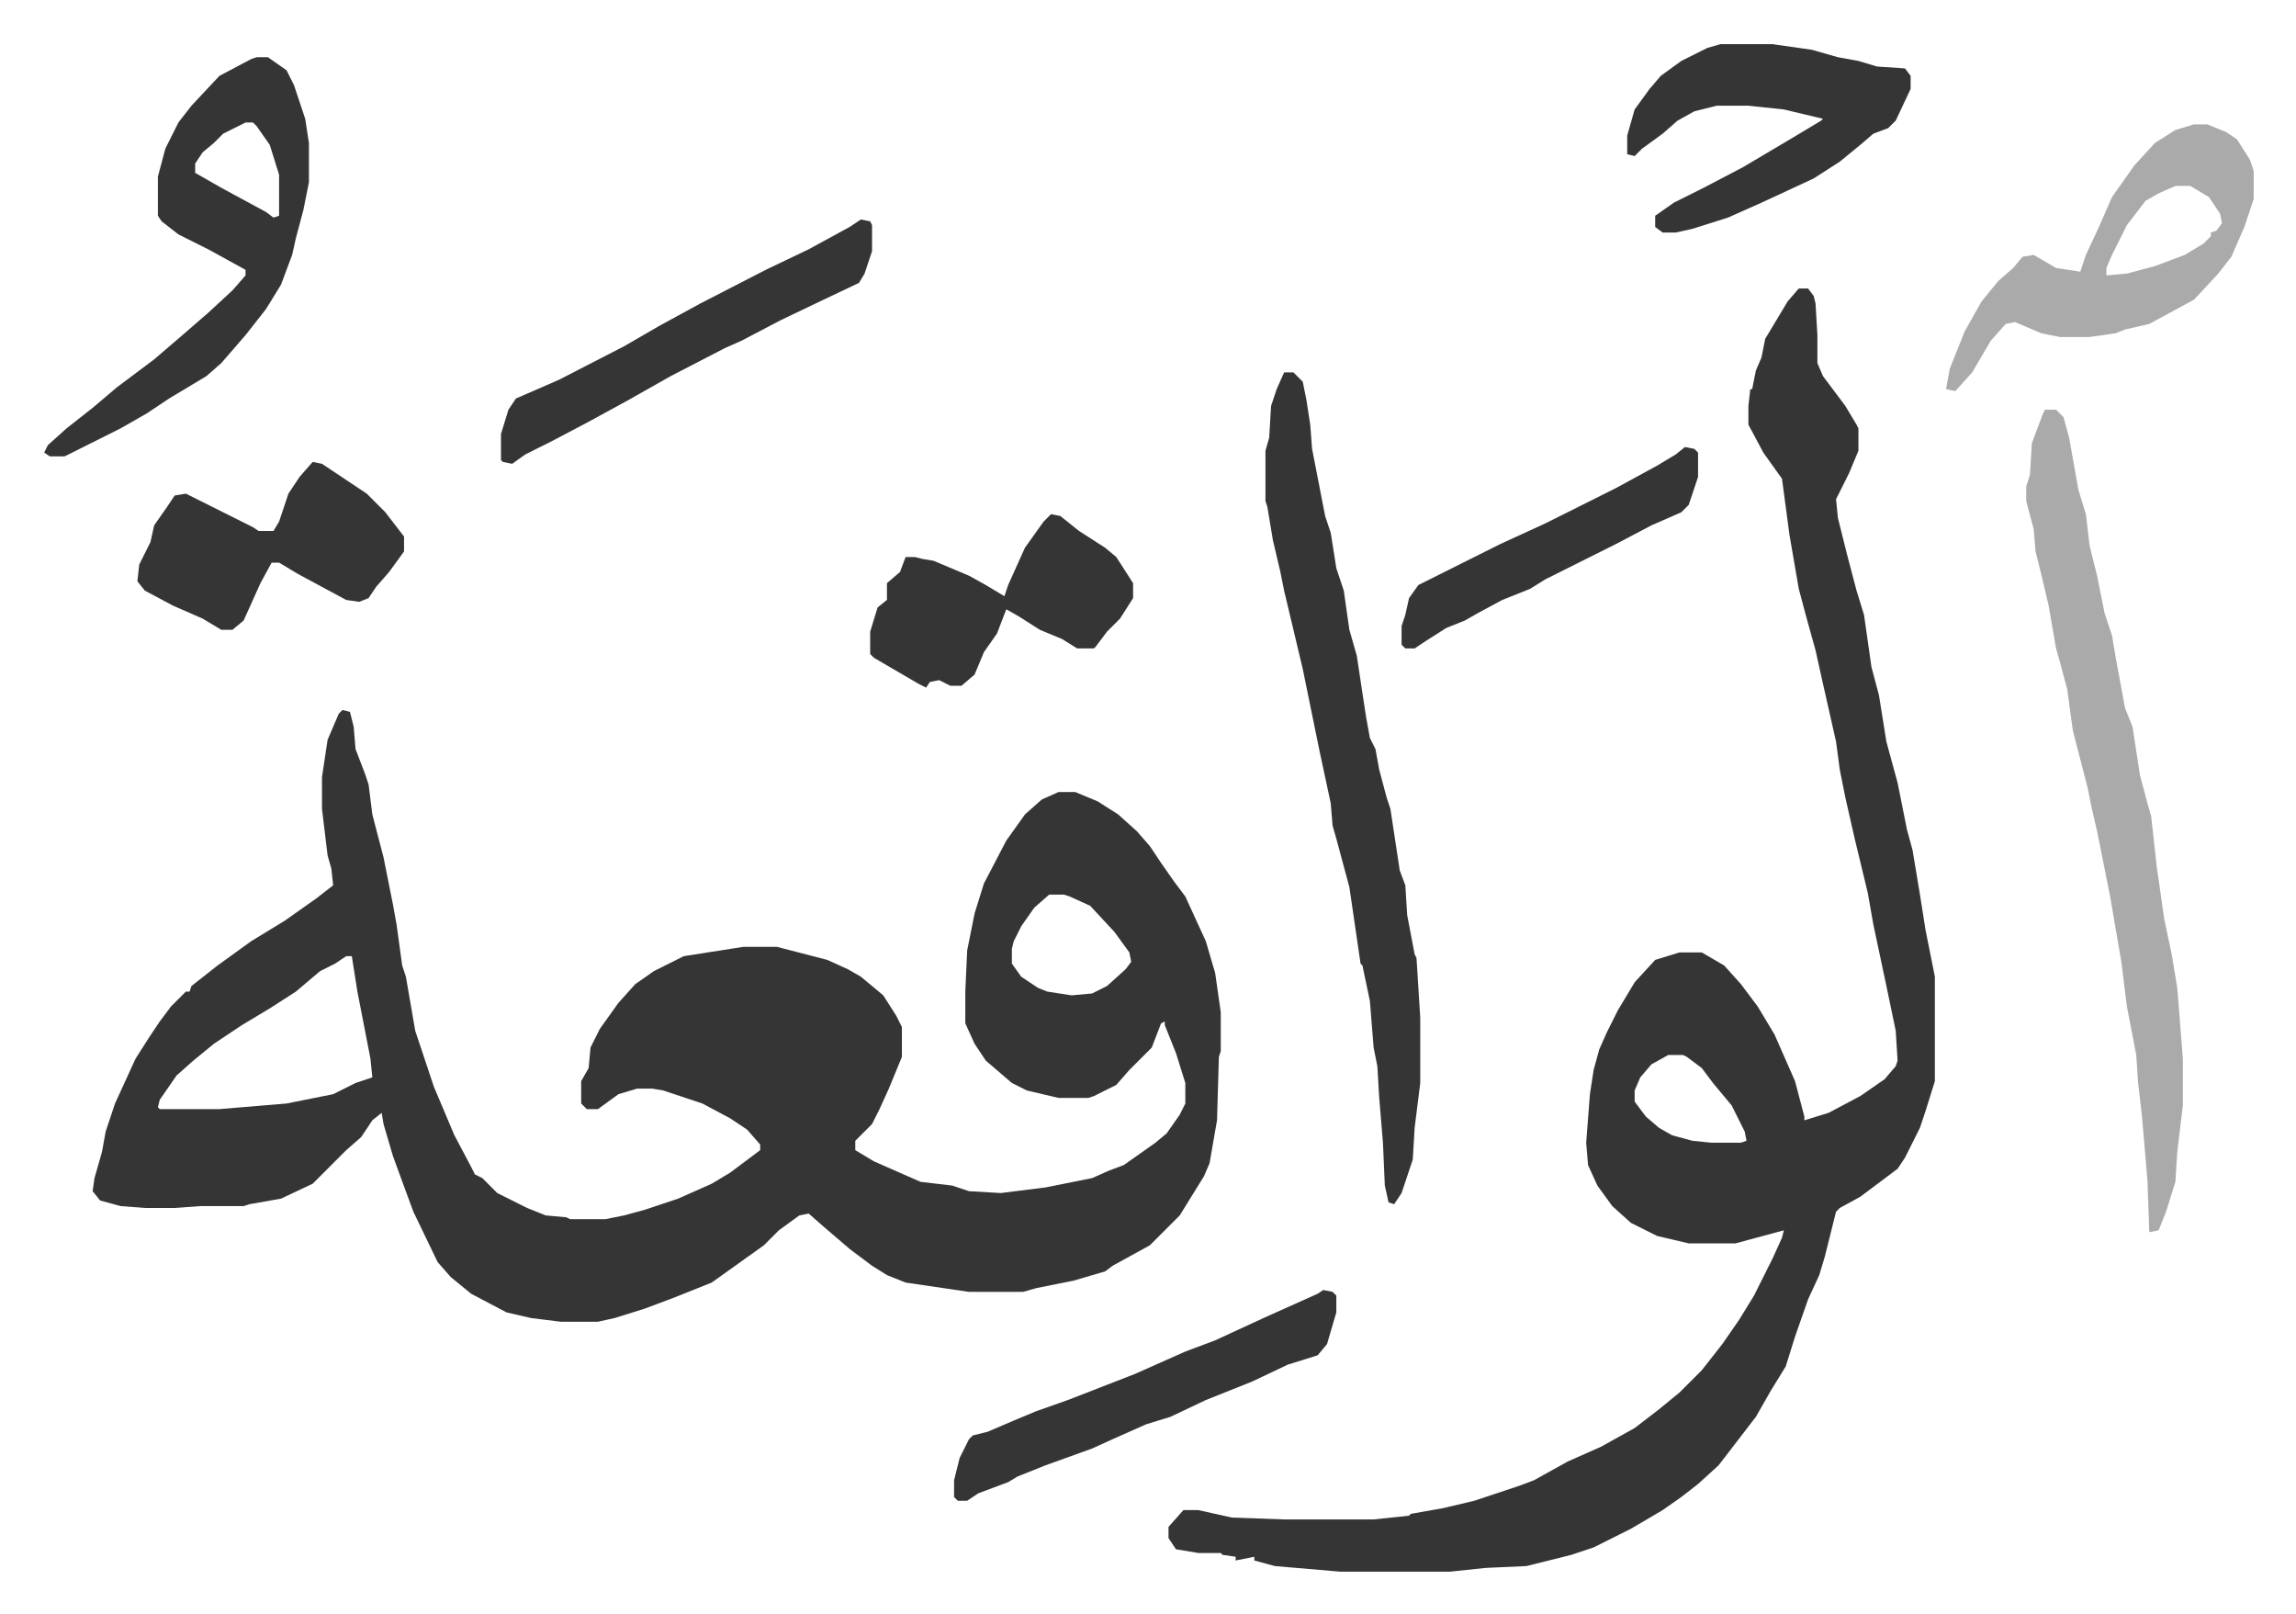
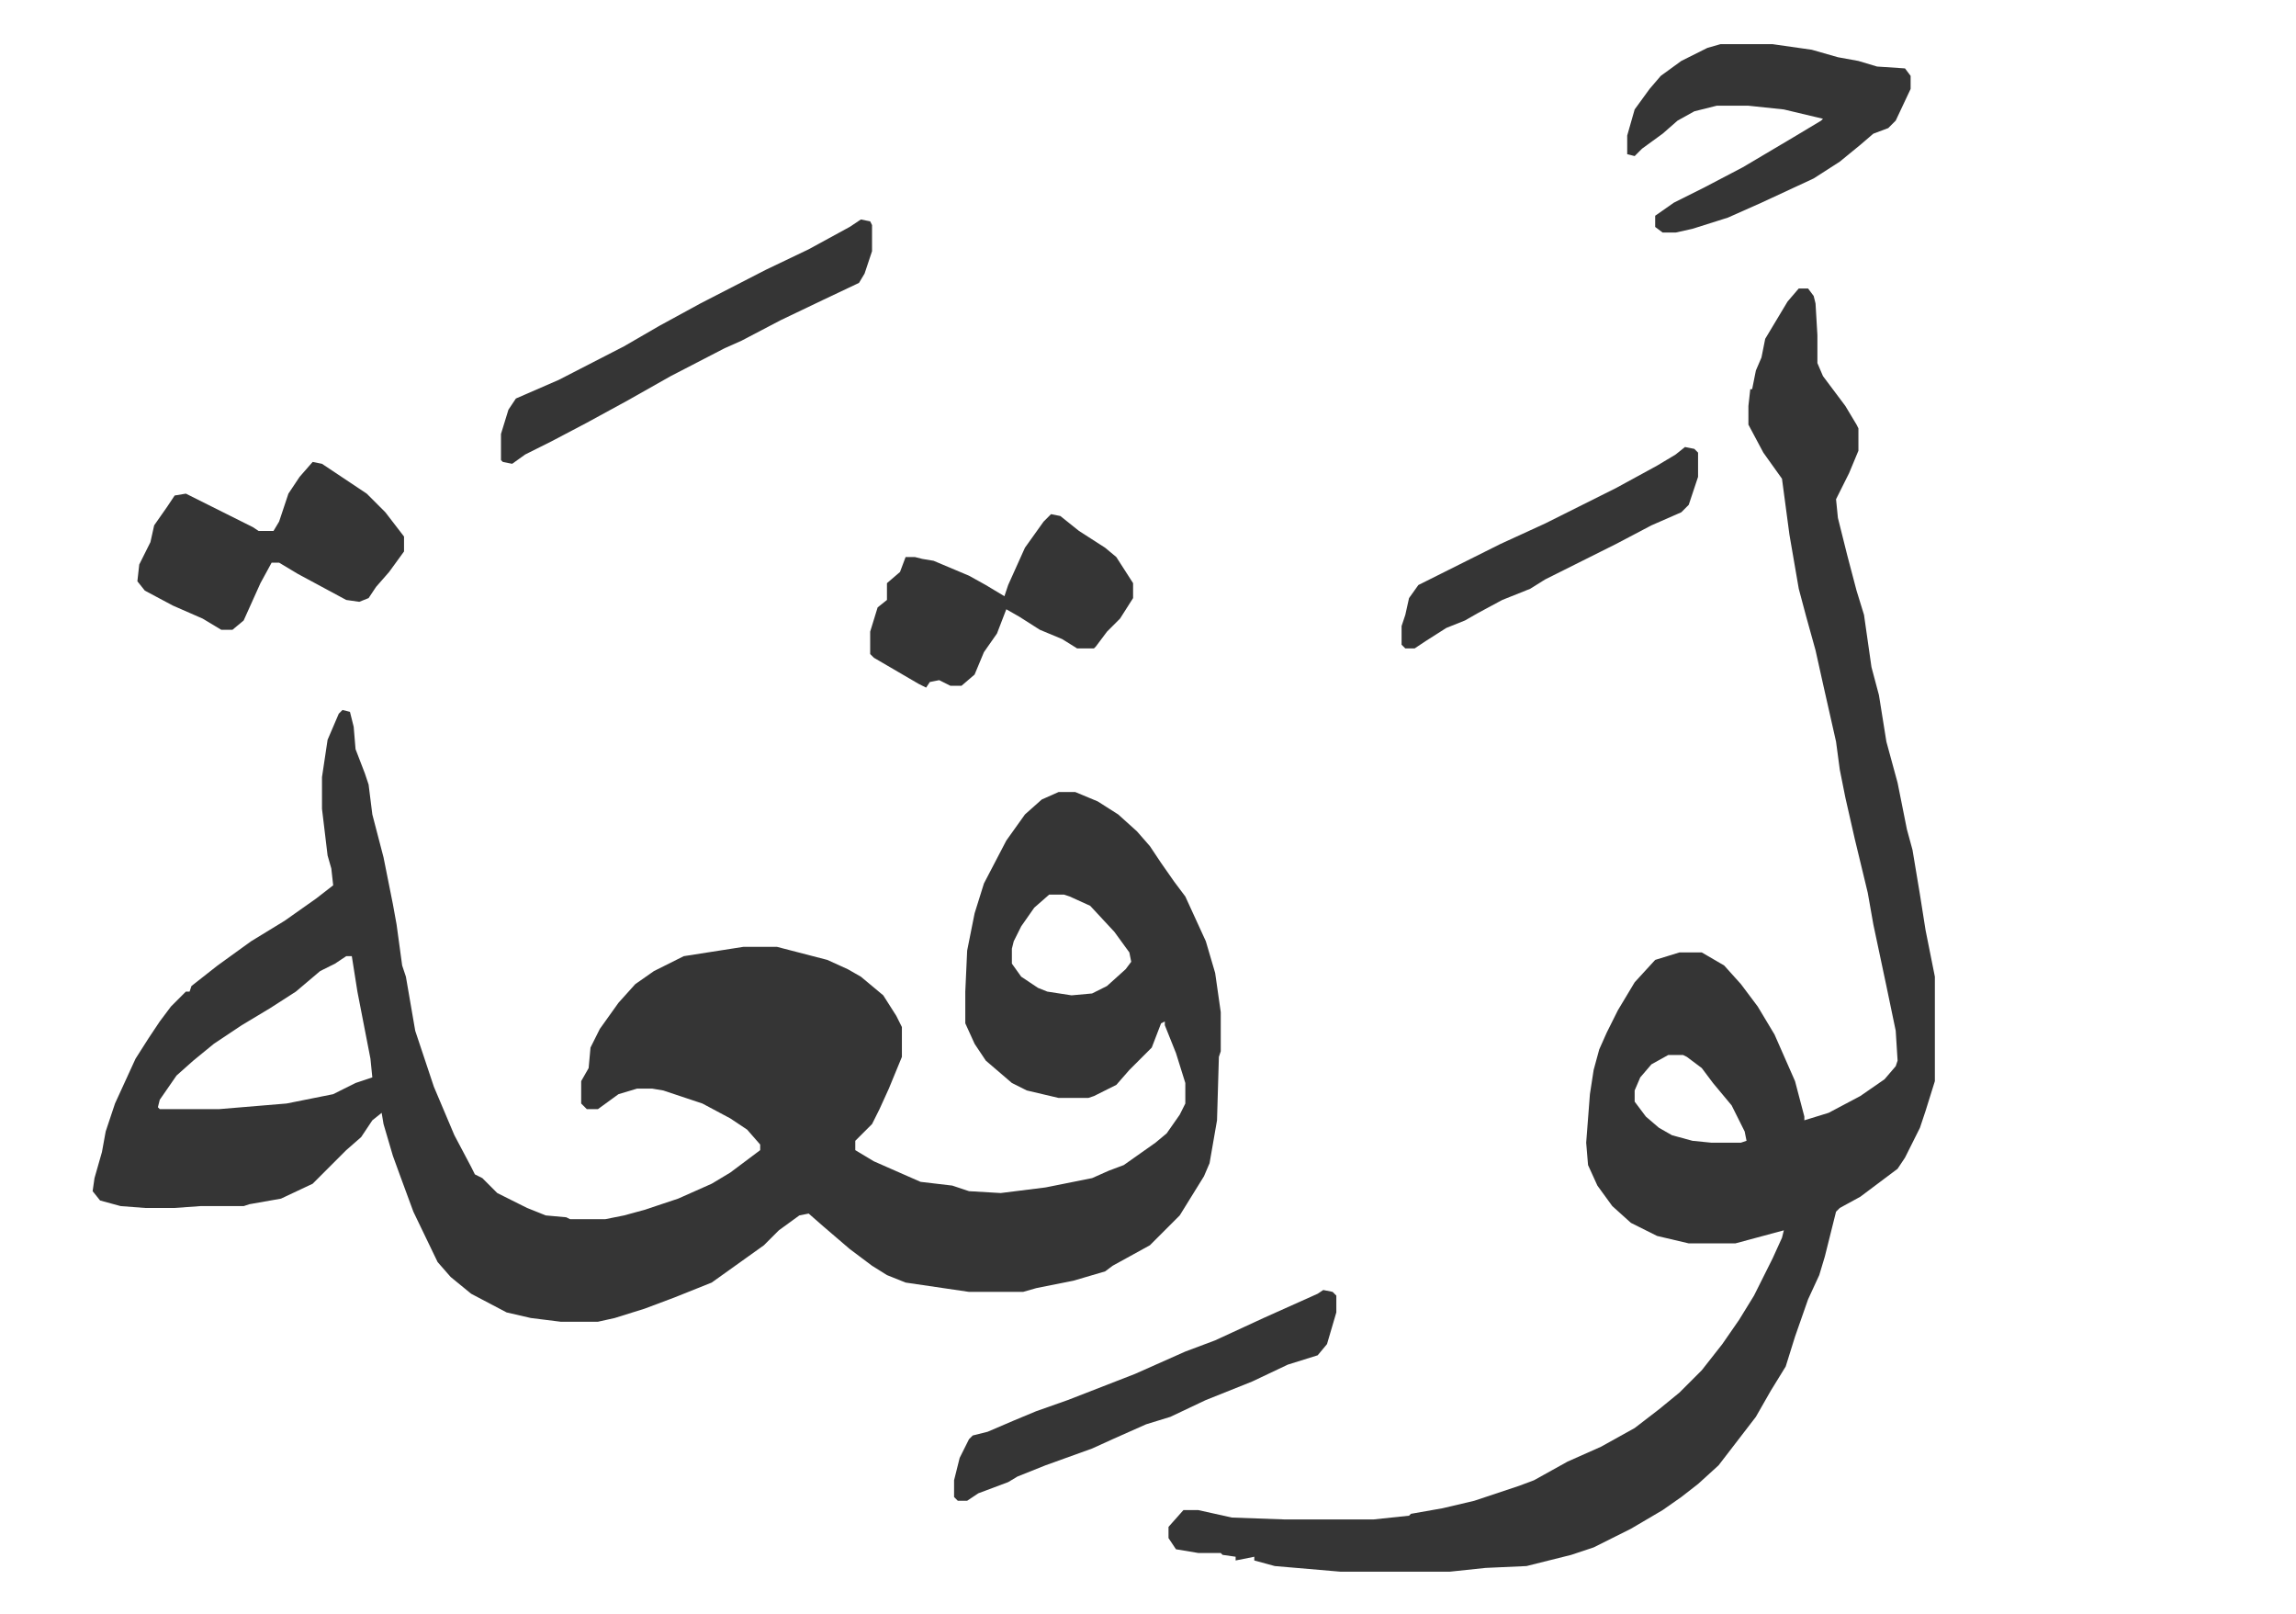
<svg xmlns="http://www.w3.org/2000/svg" role="img" viewBox="-23.68 281.32 1231.36 865.36">
  <path fill="#353535" id="rule_normal" d="M160 662l4 1 2 8 1 12 5 13 2 6 2 16 6 23 5 25 2 11 3 22 2 6 5 29 10 30 11 26 9 17 2 4 4 2 8 8 16 8 10 4 11 1 2 1h19l10-2 11-3 18-6 18-8 10-6 16-12v-3l-7-8-9-6-15-8-21-7-6-1h-8l-10 3-11 8h-6l-3-3v-12l4-7 1-11 5-10 10-14 9-10 10-7 16-8 32-5h18l27 7 11 5 7 4 12 10 7 11 3 6v16l-7 17-5 11-4 8-9 9v5l10 6 25 11 17 2 9 3 17 1 24-3 25-5 9-4 8-3 17-12 6-5 7-10 3-6v-11l-5-16-6-15v-2l-2 1-5 13-5 5-7 7-7 8-12 6-3 1h-16l-17-4-8-4-14-12-6-9-5-11v-17l1-22 4-20 5-16 12-23 10-14 9-8 9-4h9l12 5 11 7 10 9 7 8 6 9 7 10 6 8 11 24 5 17 3 21v21l-1 3-1 34-4 23-3 7-13 21-16 16-20 11-4 3-17 5-20 4-7 2h-29l-34-5-10-4-8-5-12-9-14-12-8-7-5 1-11 8-8 8-14 10-14 10-20 8-16 6-16 5-9 2h-20l-16-2-13-3-19-10-11-9-7-8-13-27-7-19-4-11-5-17-1-6-5 4-6 9-8 7-18 18-17 8-17 3-3 1H84l-14 1H54l-13-1-11-3-4-5 1-7 4-14 2-11 5-15 11-24 7-11 6-9 6-8 8-8h2l1-3 14-11 18-13 18-11 17-12 9-7-1-9-2-7-3-25v-17l3-20 6-14zm379 99l-8 7-7 10-4 8-1 4v8l5 7 9 6 5 2 13 2 11-1 8-4 10-9 3-4-1-5-8-11-13-14-11-5-3-1zm-377 33l-6 4-8 4-13 11-14 9-15 9-15 10-11 9-9 8-9 13-1 4 1 1h32l36-3 25-5 12-6 9-3-1-10-7-36-3-19zm779-358h5l3 4 1 4 1 17v15l3 7 12 16 6 10 1 2v12l-5 12-7 14 1 10 5 20 5 19 4 13 4 28 4 15 4 25 6 22 5 25 3 11 4 24 3 19 5 25v56l-5 16-3 9-8 16-4 6-20 15-11 6-2 2-6 24-3 10-6 13-7 20-5 16-8 13-8 14-10 13-10 13-11 10-9 7-10 7-17 10-8 4-12 6-12 4-24 6-22 1-19 2h-59l-35-3-11-3v-2l-10 2v-2l-7-1-1-1h-12l-12-2-4-6v-6l8-9h8l18 4 28 1h48l19-2 1-1 17-3 17-4 24-8 8-3 18-10 18-8 18-10 13-10 11-9 12-12 11-14 9-13 8-13 5-10 5-10 5-11 1-4-26 7h-25l-17-4-14-7-10-9-8-11-5-11-1-12 2-26 2-13 3-11 4-9 6-12 9-15 11-12 13-4h12l12 7 9 10 9 12 9 15 11 25 5 19v2l13-4 17-9 13-9 6-7 1-3-1-16-5-24-7-33-3-17-7-29-5-22-3-15-2-15-7-31-4-18-5-18-4-15-5-29-4-30-10-14-8-15v-10l1-9h1l2-10 3-7 2-10 6-10 6-10zm-70 411l-9 5-6 7-3 7v6l6 8 7 6 7 4 11 3 10 1h16l3-1-1-5-7-14-10-12-6-8-8-6-2-1z" />
-   <path fill="#353535" id="rule_normal" d="M665 481h5l5 5 2 10 2 13 1 13 7 36 3 9 3 19 4 12 3 21 4 14 3 20 2 13 2 11 3 6 2 11 4 15 2 6 5 33 3 8 1 16 4 21 1 2 2 32v35l-3 24-1 17-6 18-4 6-3-1-2-9-1-23-2-24-1-17-2-10-2-25-4-19-1-1-6-41-7-26-2-7-1-12-6-28-9-44-10-42-2-10-4-17-3-18-1-3v-27l2-7 1-17 3-9z" />
-   <path fill="#aaa" id="rule_hamzat_wasl" d="M1073 501h6l4 4 3 11 5 28 4 13 2 17 4 16 4 20 4 12 2 12 5 27 4 10 4 26 4 15 2 7 3 27 4 28 4 19 3 18 3 38v25l-3 25-1 16-5 16-4 10-5 1-1-28-3-35-2-17-1-15-5-26-3-24-6-35-7-35-3-13-2-10-8-31-3-22-4-15-2-7-4-23-4-17-3-12-1-12-4-15v-8l2-6 1-17 6-16z" />
-   <path fill="#353535" id="rule_normal" d="M114 312h6l10 7 4 8 6 18 2 13v21l-3 15-4 15-2 9-6 16-8 13-11 14-13 15-8 7-20 12-12 8-14 8-16 8-14 7H3l-3-2 2-4 10-9 14-11 13-11 20-15 14-12 15-13 13-12 7-8v-3l-20-11-16-8-9-7-2-3v-21l4-15 7-14 7-9 15-16 17-9zm-6 35l-12 6-5 5-6 5-4 6v5l14 8 24 13 4 3 3-1v-22l-5-16-7-10-2-2z" />
-   <path fill="#aaa" id="rule_hamzat_wasl" d="M1153 348h7l10 4 6 4 7 11 2 6v15l-5 15-7 16-7 9-13 14-24 13-13 3-5 2-14 2h-16l-10-2-14-6-5 1-8 9-10 17-9 10-5-1 2-11 8-20 9-16 9-11 8-7 5-6 6-1 12 7 13 2 3-9 7-15 7-16 12-17 11-12 11-7zm-10 33l-9 4-7 4-10 13-8 16-3 7v4l11-1 15-4 16-6 10-6 4-4v-2l3-1 3-4-1-5-6-9-10-6z" />
  <path fill="#353535" id="rule_normal" d="M899 305h28l21 3 14 4 11 2 10 3 15 1 3 4v7l-8 17-4 4-8 3-7 6-11 9-14 9-28 13-18 8-19 6-9 2h-7l-4-3v-6l10-7 16-8 21-11 27-16 15-9 1-1-21-5-19-2h-17l-12 3-9 5-8 7-11 8-4 4-4-1v-10l4-14 8-11 6-7 11-8 14-7zM144 529l5 1 15 10 9 6 10 10 10 13v8l-8 11-7 8-4 6-5 2-7-1-26-14-10-6h-4l-6 11-9 20-6 5h-6l-10-6-16-7-15-8-4-5 1-9 6-12 2-9 7-10 4-6 6-1 36 18 3 2h8l3-5 5-15 6-9zm396 28l5 1 10 8 14 9 6 5 9 14v8l-7 11-7 7-6 8-1 1h-9l-8-5-12-5-11-7-7-4-5 13-7 10-5 12-7 6h-6l-6-3-5 1-2 3-4-2-24-14-2-2v-12l4-13 5-4v-9l7-6 3-8h5l4 1 6 1 19 8 9 5 10 6 2-6 9-20 10-14zm146 416l5 1 2 2v9l-5 17-5 6-16 5-19 9-25 10-19 9-13 4-18 8-11 5-25 9-15 6-5 3-16 6-6 4h-5l-2-2v-9l3-12 5-10 2-2 8-2 14-6 12-5 17-6 36-14 27-12 16-6 26-12 29-13zM438 399l5 1 1 2v14l-4 12-3 5-19 9-23 11-21 11-9 4-29 15-23 13-22 12-19 10-14 7-7 5-5-1-1-1v-14l4-13 4-6 23-10 35-18 19-11 22-12 35-18 23-11 22-12zm442 122l5 1 2 2v13l-5 15-4 4-16 7-19 10-38 19-8 5-15 6-13 7-7 4-10 4-11 7-6 4h-5l-2-2v-10l2-6 2-9 5-7 16-8 28-14 24-11 38-19 22-12 10-6z" />
</svg>